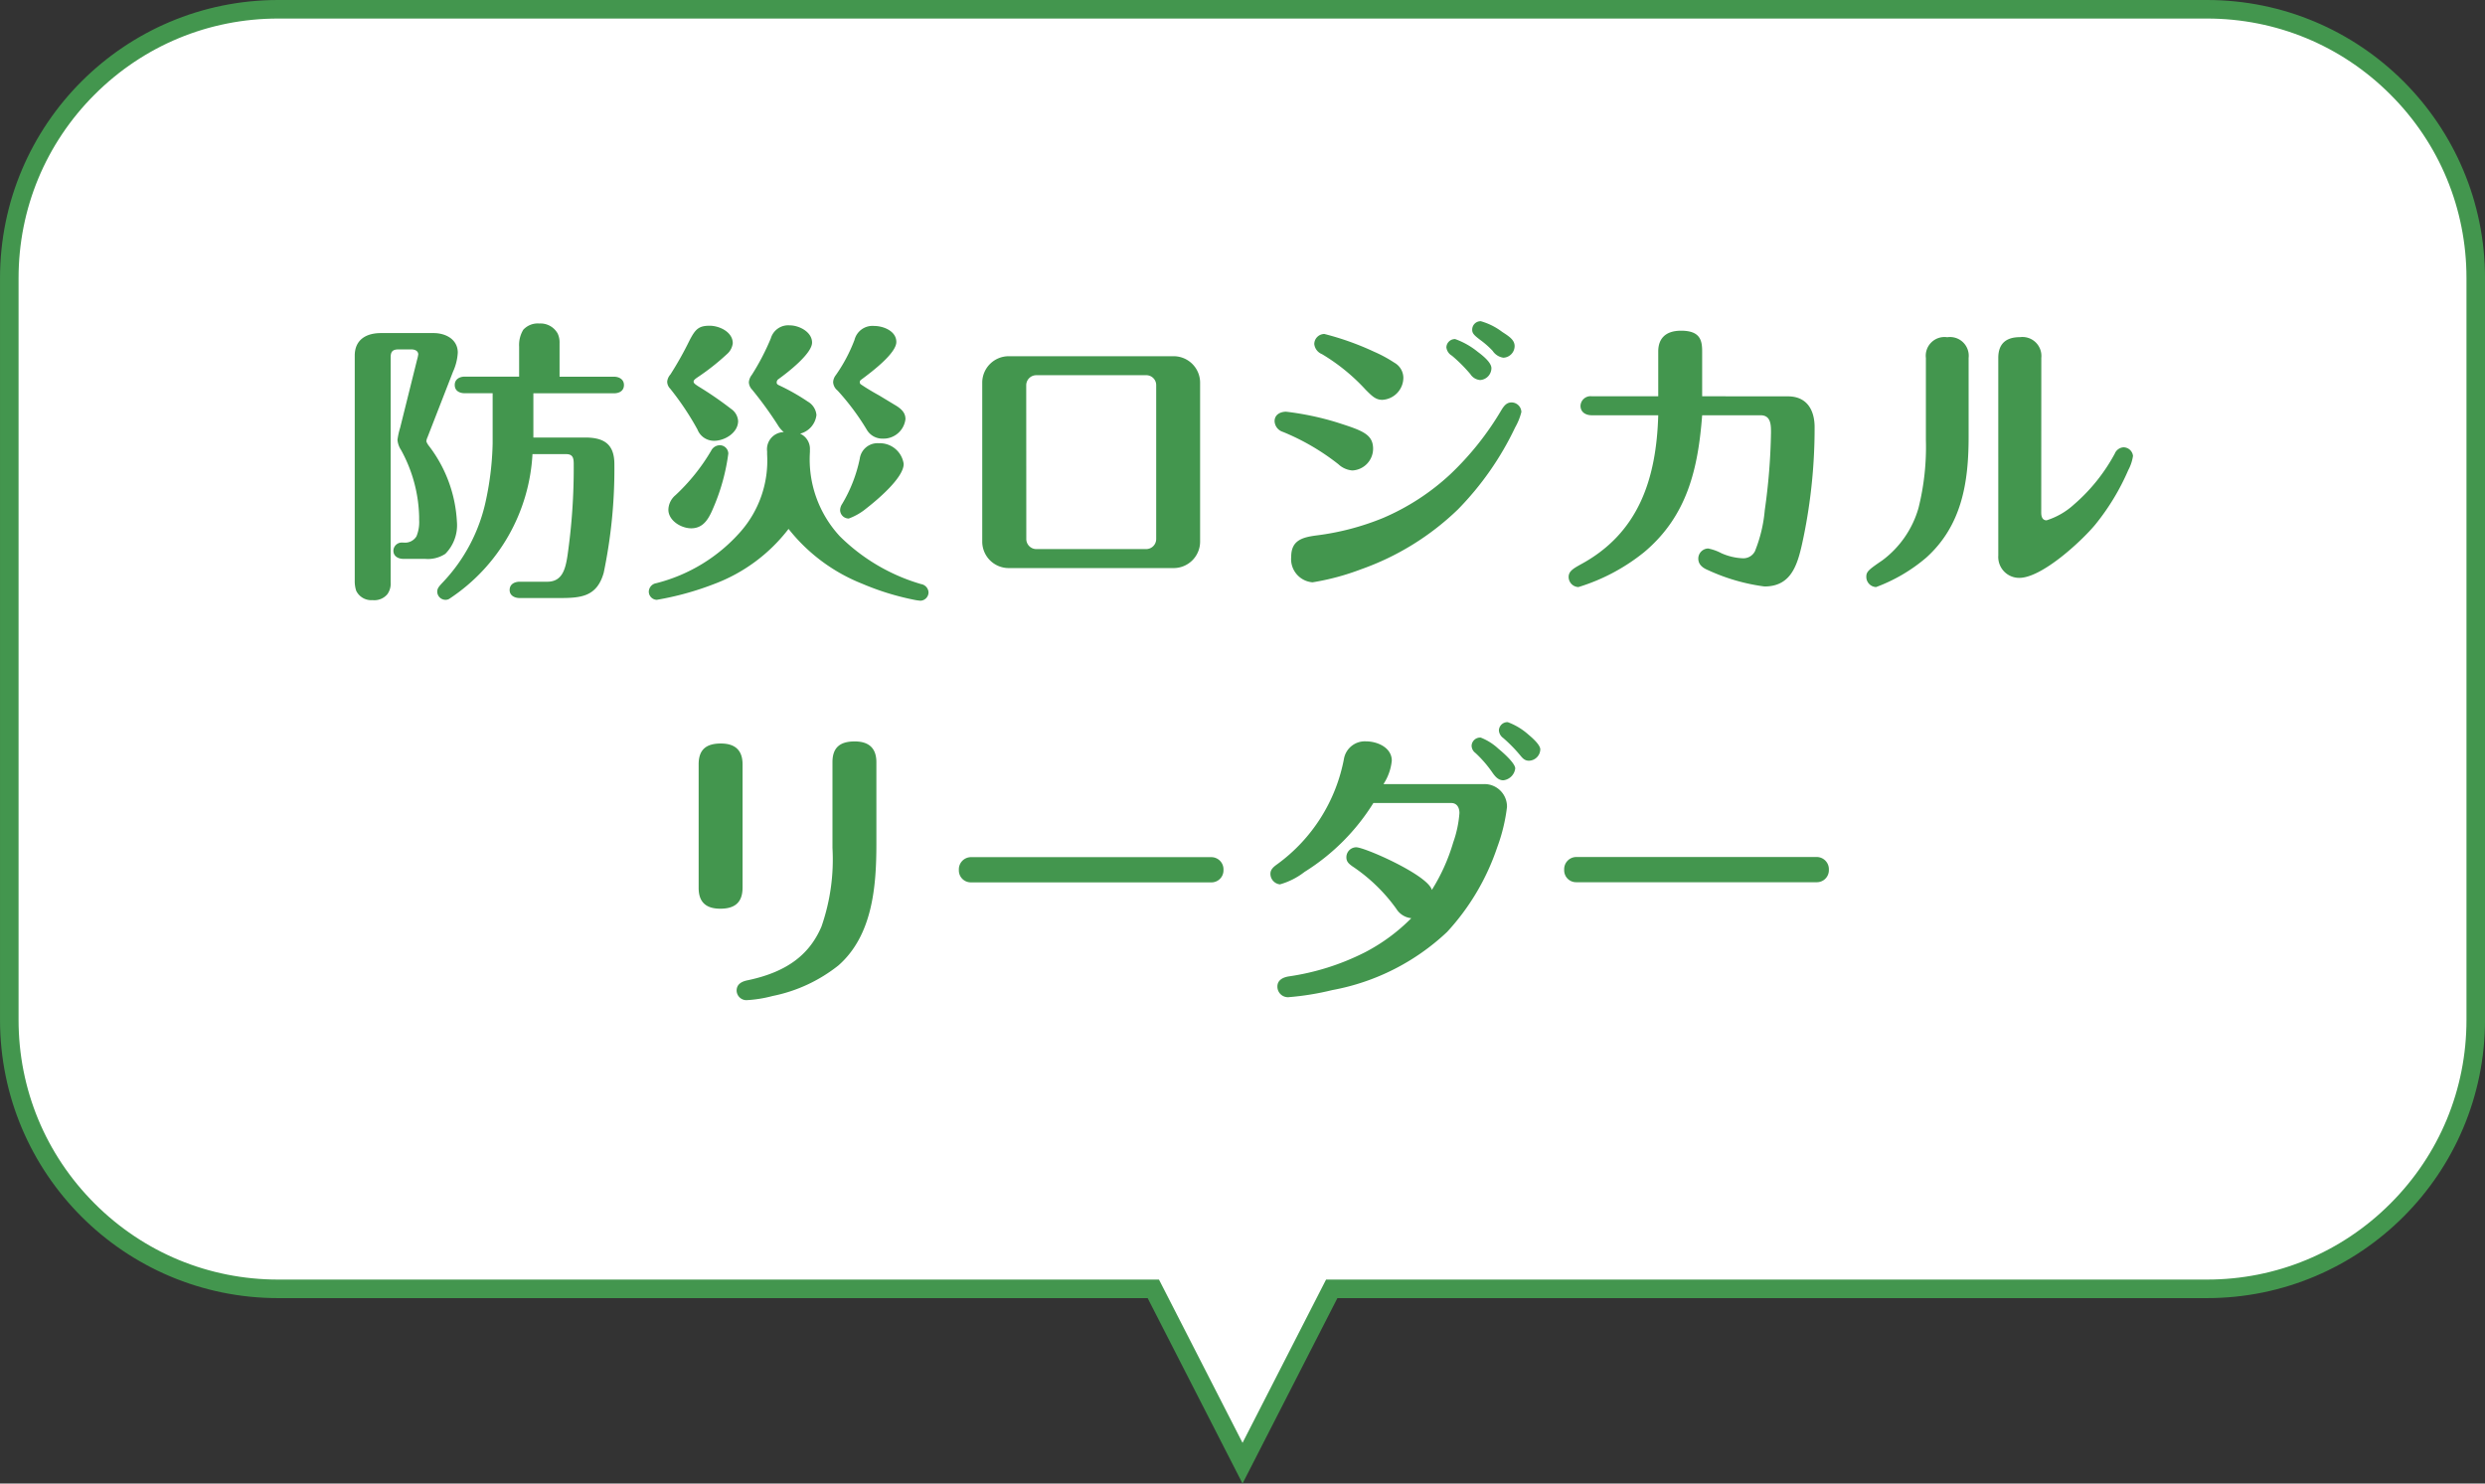
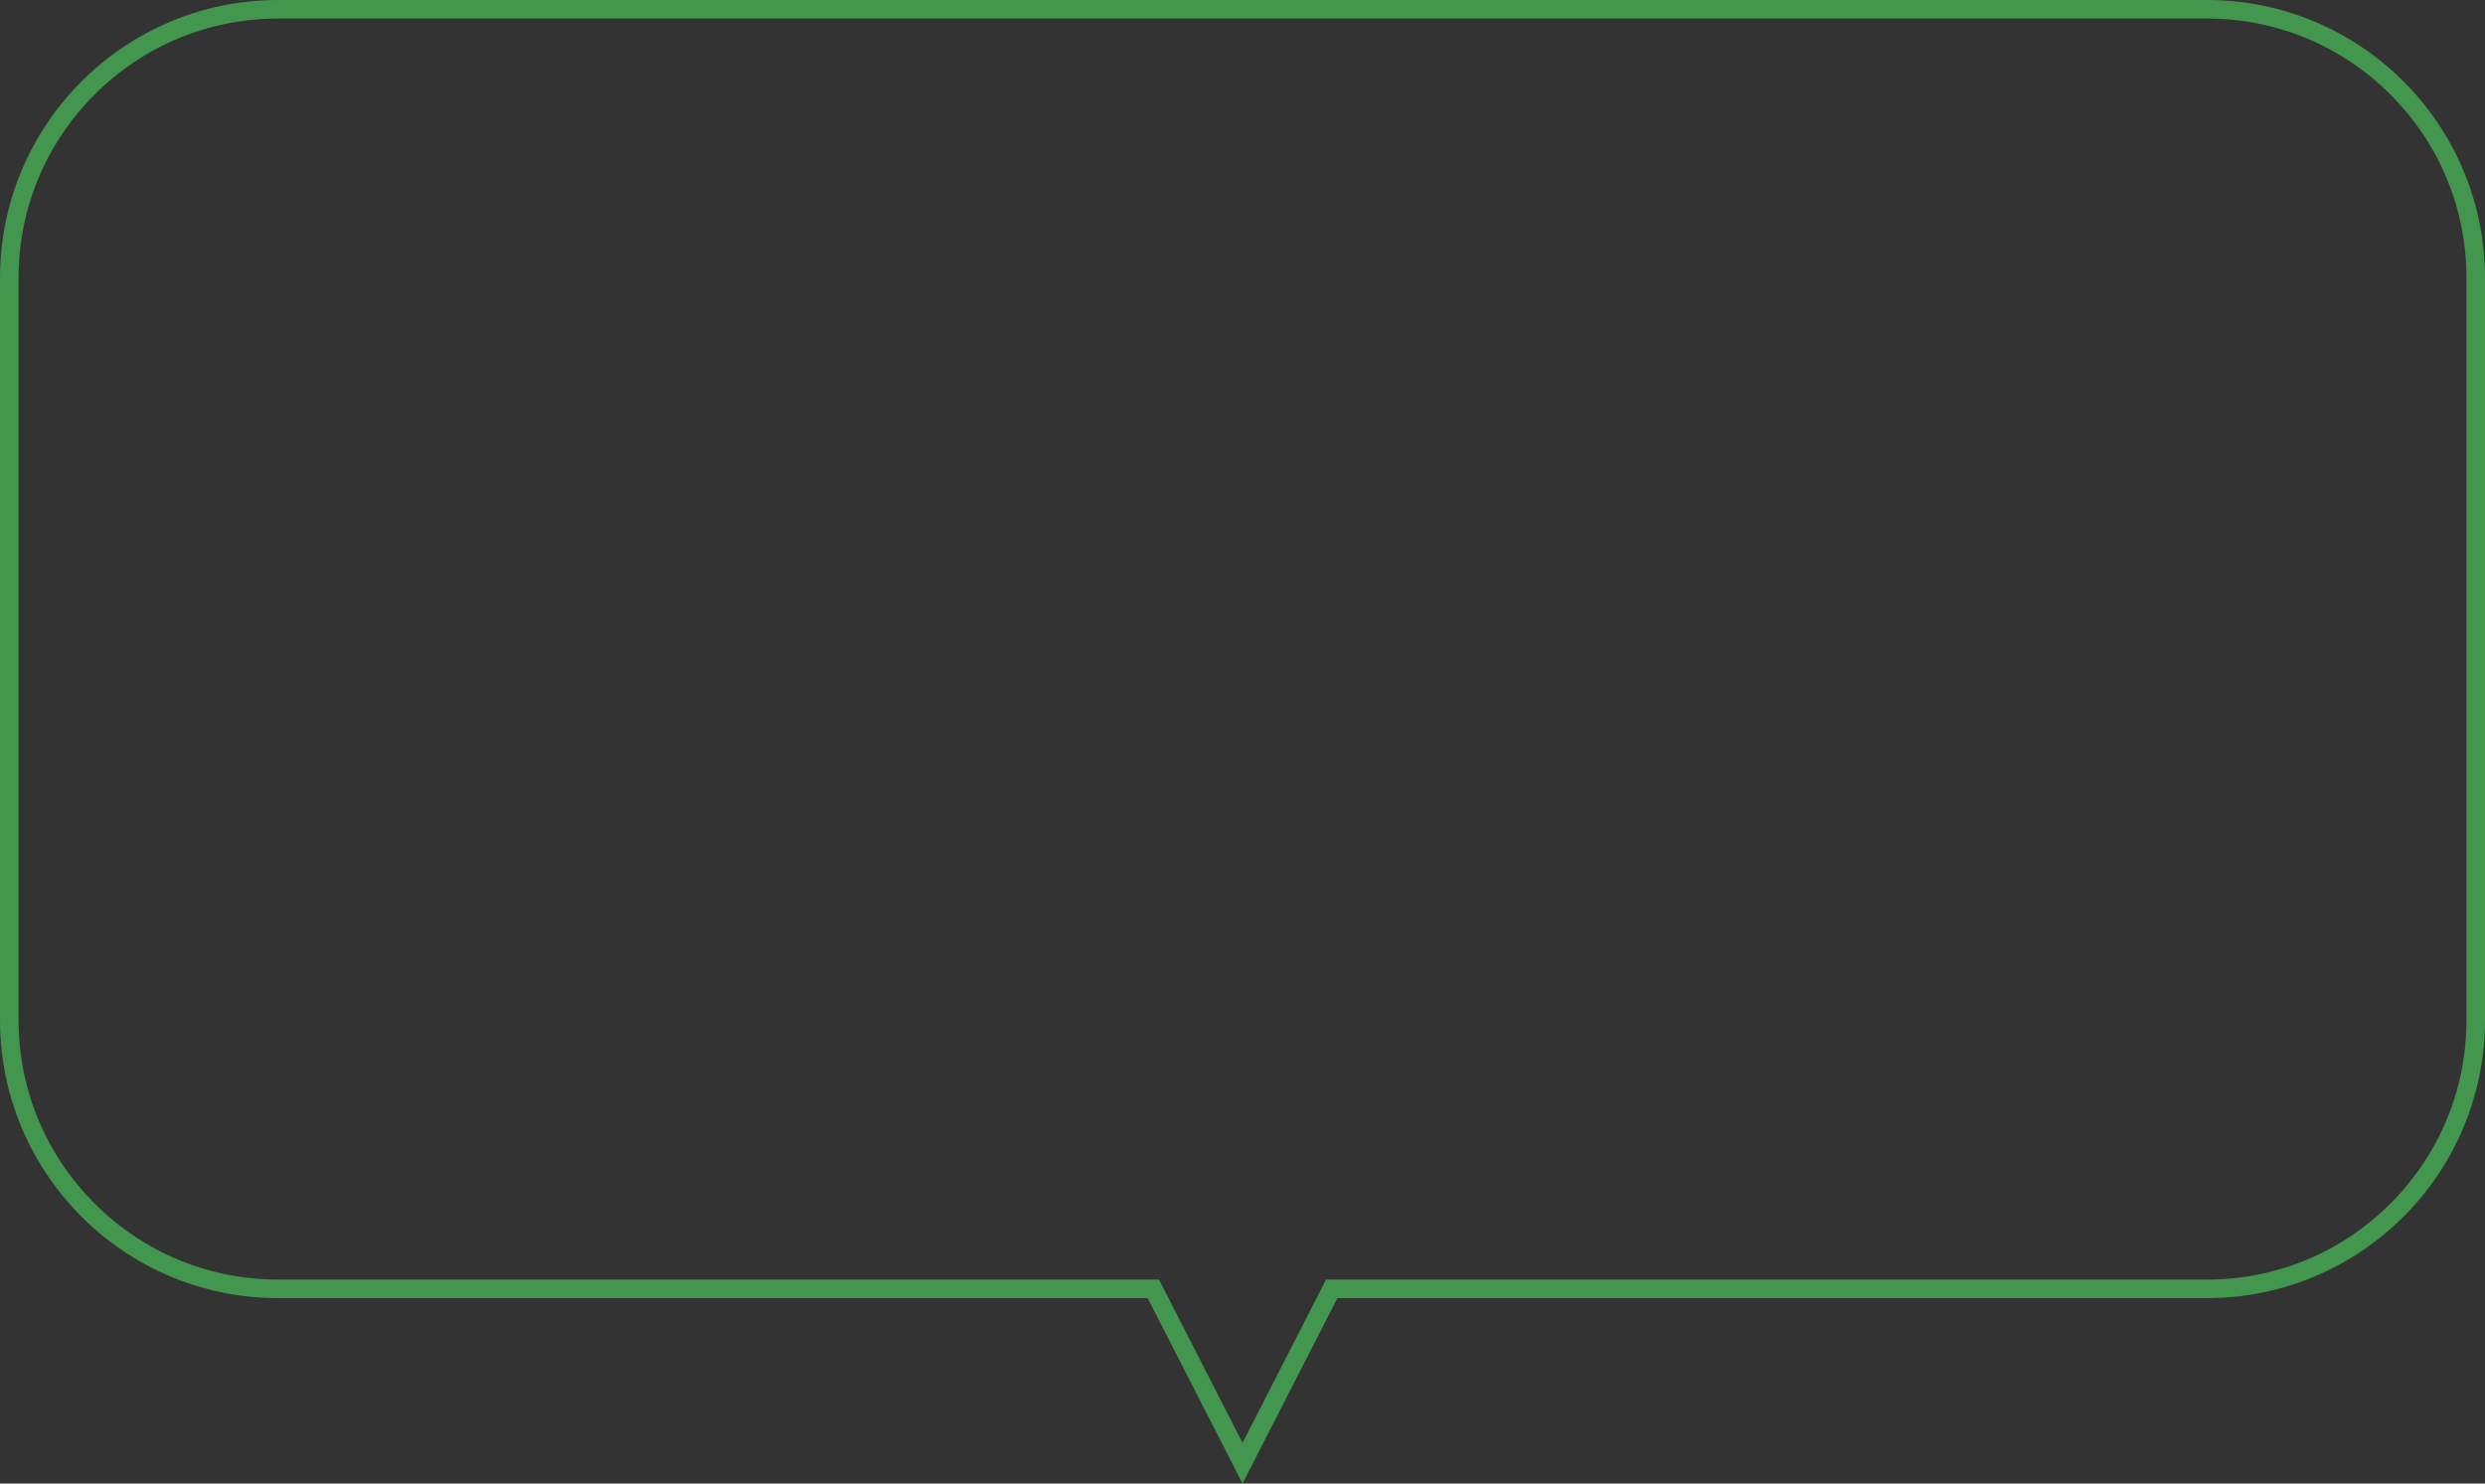
<svg xmlns="http://www.w3.org/2000/svg" width="133.998" height="80" viewBox="0 0 133.998 80">
  <rect x="0" y="0" width="133.998" height="80" fill="#333333" stroke="none" />
  <g id="link_type_logical" transform="translate(6234.002 2344.003)">
    <g id="パス_778" data-name="パス 778" transform="translate(12985.999 1953.995) rotate(180)" fill="#fff">
-       <path d="M 19205 4297.498 L 19100.998 4297.498 C 19097.125 4297.498 19093.484 4295.99 19090.748 4293.252 C 19088.01 4290.514 19086.502 4286.874 19086.502 4283.001 L 19086.502 4243 C 19086.502 4239.127 19088.01 4235.486 19090.748 4232.747 C 19093.486 4230.007 19097.125 4228.498 19100.998 4228.498 L 19147.885 4228.498 L 19148.191 4228.498 L 19148.33 4228.226 L 19153 4219.096 L 19157.672 4228.226 L 19157.811 4228.498 L 19158.117 4228.498 L 19205 4228.498 C 19208.873 4228.498 19212.514 4230.007 19215.254 4232.747 C 19217.992 4235.486 19219.5 4239.127 19219.5 4243 L 19219.5 4283.001 C 19219.5 4286.874 19217.992 4290.514 19215.254 4293.252 C 19212.516 4295.99 19208.873 4297.498 19205 4297.498 Z" stroke="none" />
      <path d="M 19205 4296.998 C 19208.74 4296.998 19212.256 4295.542 19214.9 4292.898 C 19217.543 4290.255 19219 4286.74 19219 4283.001 L 19219 4243 C 19219 4239.261 19217.543 4235.745 19214.9 4233.1 C 19212.256 4230.455 19208.74 4228.998 19205 4228.998 L 19157.506 4228.998 L 19157.227 4228.454 L 19153 4220.194 L 19148.496 4228.998 L 19100.998 4228.998 C 19097.26 4228.998 19093.744 4230.455 19091.102 4233.1 C 19088.457 4235.745 19087.002 4239.26 19087.002 4243 L 19087.002 4283.001 C 19087.002 4286.74 19088.457 4290.255 19091.102 4292.898 C 19093.744 4295.542 19097.26 4296.998 19100.998 4296.998 L 19205 4296.998 M 19205 4297.998 L 19100.998 4297.998 C 19092.715 4297.998 19086.002 4291.284 19086.002 4283.001 L 19086.002 4243 C 19086.002 4234.717 19092.715 4227.998 19100.998 4227.998 L 19147.885 4227.998 L 19153 4217.999 L 19158.117 4227.998 L 19205 4227.998 C 19213.285 4227.998 19220 4234.717 19220 4243 L 19220 4283.001 C 19220 4291.284 19213.285 4297.998 19205 4297.998 Z" stroke="none" fill="#43964e" />
    </g>
-     <path id="パス_777" data-name="パス 777" d="M-38.24-9.792H-33.9c.288,0,.544-.128.544-.448,0-.3-.256-.448-.544-.448h-2.928V-12.5a1.124,1.124,0,0,0-.1-.512,1.056,1.056,0,0,0-.992-.544,1.058,1.058,0,0,0-.864.336,1.582,1.582,0,0,0-.224.912v1.616h-2.928c-.288,0-.544.144-.544.448,0,.32.256.448.544.448h1.5v2.7a16.08,16.08,0,0,1-.352,3.024A9.169,9.169,0,0,1-43.168.448c-.176.192-.256.288-.256.464a.448.448,0,0,0,.464.432.382.382,0,0,0,.224-.08,9.983,9.983,0,0,0,4.448-7.776h1.824c.4,0,.4.288.4.592A33.2,33.2,0,0,1-36.4-1.04C-36.512-.3-36.688.368-37.488.368h-1.488c-.272,0-.544.128-.544.448,0,.3.272.432.544.432h2.128c1.168,0,2.032-.064,2.4-1.36a27.337,27.337,0,0,0,.576-5.856c0-1.088-.56-1.44-1.584-1.44H-38.24ZM-47.872.3a1.638,1.638,0,0,0,.08.56.9.9,0,0,0,.88.5.913.913,0,0,0,.8-.32A.971.971,0,0,0-45.936.4V-11.728c0-.32.112-.432.432-.432h.688c.16,0,.368.064.368.272a2,2,0,0,1-.064.288l-.912,3.664a3.862,3.862,0,0,0-.144.656,1.175,1.175,0,0,0,.192.544,7.816,7.816,0,0,1,.976,3.6v.176a2,2,0,0,1-.144.88.717.717,0,0,1-.7.336h-.064a.452.452,0,0,0-.48.432c0,.32.272.448.544.448h1.168a1.709,1.709,0,0,0,1.088-.272,2.194,2.194,0,0,0,.624-1.744A7.336,7.336,0,0,0-43.9-6.992a.917.917,0,0,1-.112-.208.687.687,0,0,1,.064-.224l1.376-3.536a2.839,2.839,0,0,0,.256-1.024c0-.72-.656-1.056-1.3-1.056h-2.848c-.784,0-1.408.352-1.408,1.216Zm23.136-8a.923.923,0,0,0-.9,1.04v.16a5.8,5.8,0,0,1-1.424,4.16A8.982,8.982,0,0,1-31.616.448a.476.476,0,0,0-.4.448.444.444,0,0,0,.432.448A15.957,15.957,0,0,0-28.464.48,9.053,9.053,0,0,0-24.48-2.48,9.53,9.53,0,0,0-20.5.48a14.14,14.14,0,0,0,2.72.848,2.97,2.97,0,0,0,.416.064.455.455,0,0,0,.432-.448.478.478,0,0,0-.4-.448A10.325,10.325,0,0,1-21.712-2.08a6.1,6.1,0,0,1-1.616-4.544v-.112a.9.9,0,0,0-.528-.88,1.176,1.176,0,0,0,.88-1.008.927.927,0,0,0-.464-.72,11.394,11.394,0,0,0-1.552-.88c-.1-.048-.128-.08-.128-.16a.217.217,0,0,1,.1-.176c.512-.368,1.808-1.376,1.808-1.968,0-.576-.7-.928-1.2-.928a.977.977,0,0,0-1.024.7,12.752,12.752,0,0,1-1.024,1.968.734.734,0,0,0-.16.4.614.614,0,0,0,.176.4,20.187,20.187,0,0,1,1.392,1.92A1.434,1.434,0,0,0-24.736-7.7ZM-27.2-8.3a.86.86,0,0,0-.384-.656,18.7,18.7,0,0,0-1.744-1.2c-.224-.144-.272-.192-.272-.272s.112-.16.256-.256A12.507,12.507,0,0,0-27.808-11.9a.914.914,0,0,0,.32-.592c0-.608-.72-.944-1.248-.944-.592,0-.768.192-1.072.768a18.641,18.641,0,0,1-1.04,1.856.707.707,0,0,0-.176.384.546.546,0,0,0,.16.384A15.141,15.141,0,0,1-29.392-7.84a.956.956,0,0,0,.9.608C-27.92-7.232-27.2-7.664-27.2-8.3Zm9.024-.1c0-.3-.16-.528-.576-.768-.32-.192-.608-.368-.848-.512-.32-.176-.672-.384-.976-.592a.139.139,0,0,1-.064-.112c0-.08.032-.112.1-.16.56-.416,1.872-1.408,1.872-2.016,0-.592-.7-.864-1.2-.864a1,1,0,0,0-1.056.752,8.523,8.523,0,0,1-1.008,1.9.667.667,0,0,0-.144.384.629.629,0,0,0,.24.448,13.13,13.13,0,0,1,1.584,2.128.971.971,0,0,0,.848.464A1.193,1.193,0,0,0-18.176-8.4Zm-3.056,5.36a3.232,3.232,0,0,0,.944-.544c.576-.448,2.016-1.648,2.016-2.4A1.3,1.3,0,0,0-19.616-7.1a.966.966,0,0,0-1.024.832,7.832,7.832,0,0,1-.944,2.432A.648.648,0,0,0-21.7-3.5.464.464,0,0,0-21.232-3.04Zm-9.728-.48c0,.592.688,1.008,1.232,1.008.72,0,.992-.624,1.232-1.2a10.978,10.978,0,0,0,.768-2.832.461.461,0,0,0-.464-.448.531.531,0,0,0-.464.3A10.647,10.647,0,0,1-30.576-4.3,1.061,1.061,0,0,0-30.96-3.52Zm28.672-6.848a1.427,1.427,0,0,0-1.424-1.424h-8.9a1.427,1.427,0,0,0-1.424,1.424v8.576A1.427,1.427,0,0,0-12.608-.368h8.9A1.427,1.427,0,0,0-2.288-1.792Zm-9.376.144a.543.543,0,0,1,.56-.544h5.888a.534.534,0,0,1,.56.544v8.288a.543.543,0,0,1-.56.544H-11.1a.543.543,0,0,1-.56-.544Zm24.048-2.992c0,.192.112.3.432.544a4.687,4.687,0,0,1,.672.592.835.835,0,0,0,.576.368.633.633,0,0,0,.608-.624c0-.336-.3-.528-.672-.768a3.464,3.464,0,0,0-1.152-.576A.454.454,0,0,0,12.384-13.216Zm-.928.5a.461.461,0,0,0-.464.448.6.6,0,0,0,.3.448,8.3,8.3,0,0,1,.992.992.688.688,0,0,0,.528.32.647.647,0,0,0,.608-.64c0-.272-.368-.608-.736-.88A4.135,4.135,0,0,0,11.456-12.72ZM8.672-10.64a.943.943,0,0,0-.48-.8A7.165,7.165,0,0,0,7.1-12.032a15.129,15.129,0,0,0-2.688-.96.55.55,0,0,0-.544.544.666.666,0,0,0,.416.544A10.474,10.474,0,0,1,6.64-9.984c.352.352.544.544.9.544A1.2,1.2,0,0,0,8.672-10.64ZM3.776.4A13.3,13.3,0,0,0,6.384-.3a14.432,14.432,0,0,0,5.232-3.232A16.27,16.27,0,0,0,14.7-7.952a3.281,3.281,0,0,0,.336-.832A.533.533,0,0,0,14.5-9.3c-.272,0-.416.208-.544.416A15.855,15.855,0,0,1,11.2-5.424,12.572,12.572,0,0,1,7.584-3.072a14.06,14.06,0,0,1-3.6.944c-.752.1-1.36.256-1.36,1.152A1.255,1.255,0,0,0,3.776.4ZM7.04-6.8c0-.8-.608-.992-1.952-1.424A15.454,15.454,0,0,0,2.352-8.8c-.32,0-.624.16-.624.512a.635.635,0,0,0,.448.576A12.414,12.414,0,0,1,5.168-5.968a1.245,1.245,0,0,0,.752.336A1.176,1.176,0,0,0,7.04-6.8ZM24.784-9.632v-2.416c0-.592-.1-1.12-1.136-1.12-.88,0-1.232.464-1.232,1.12v2.416H18.832a.541.541,0,0,0-.608.512c0,.352.288.512.608.512h3.584c-.1,3.408-1.04,6.352-4.192,8.048-.4.224-.64.368-.64.672a.547.547,0,0,0,.528.544,10.561,10.561,0,0,0,3.552-1.888c2.32-1.952,2.9-4.5,3.12-7.376h3.152c.56,0,.56.528.56.944a33.141,33.141,0,0,1-.336,4.176,7.689,7.689,0,0,1-.528,2.208.7.7,0,0,1-.656.384,3.159,3.159,0,0,1-1.152-.272,2.574,2.574,0,0,0-.72-.256.547.547,0,0,0-.528.544c0,.336.256.512.528.624a10.469,10.469,0,0,0,3.04.88c1.536,0,1.824-1.312,2.112-2.688a29.212,29.212,0,0,0,.592-5.9c0-.928-.416-1.664-1.44-1.664ZM39.152-11.7A1.009,1.009,0,0,0,38-12.816a1.009,1.009,0,0,0-1.152,1.12V-7.28a13.528,13.528,0,0,1-.4,3.68A5.352,5.352,0,0,1,34.5-.784c-.736.5-.864.608-.864.88a.55.55,0,0,0,.528.56,8.968,8.968,0,0,0,2.7-1.584c1.92-1.728,2.288-4.048,2.288-6.512Zm3.92,0a1.022,1.022,0,0,0-1.152-1.12c-.768,0-1.168.368-1.168,1.12V-1.04A1.127,1.127,0,0,0,41.888.16c1.216,0,3.36-1.984,4.1-2.88A12.556,12.556,0,0,0,47.76-5.648a2.364,2.364,0,0,0,.256-.768A.519.519,0,0,0,47.5-6.88a.543.543,0,0,0-.464.336,9.68,9.68,0,0,1-2.208,2.752,3.925,3.925,0,0,1-1.472.848c-.24,0-.288-.224-.288-.416ZM-19.744,10.1c0-.768-.416-1.12-1.168-1.12-.784,0-1.2.32-1.2,1.12V14.72a11.006,11.006,0,0,1-.592,4.24c-.608,1.424-1.744,2.432-3.984,2.9-.32.064-.592.208-.592.56a.529.529,0,0,0,.528.512,6.8,6.8,0,0,0,1.408-.224,8.327,8.327,0,0,0,3.552-1.648c1.84-1.616,2.048-4.256,2.048-6.544Zm-7.216.112c0-.768-.416-1.12-1.168-1.12-.784,0-1.2.32-1.2,1.12V16.88c0,.768.4,1.12,1.168,1.12.784,0,1.2-.336,1.2-1.136Zm12.32,5.008a.657.657,0,0,0-.656.688.643.643,0,0,0,.656.672H-1.7a.647.647,0,0,0,.672-.672.657.657,0,0,0-.656-.688Zm28.928-7.28a.461.461,0,0,0-.464.448.543.543,0,0,0,.224.4,8.062,8.062,0,0,1,.9.912c.144.176.256.32.5.32a.629.629,0,0,0,.608-.608c0-.192-.256-.48-.64-.8A3.474,3.474,0,0,0,14.288,7.936Zm-1.456.832a.462.462,0,0,0-.48.432.5.5,0,0,0,.208.4,6.3,6.3,0,0,1,.88,1.008c.144.208.32.464.624.464a.731.731,0,0,0,.64-.64c0-.272-.624-.832-.9-1.056A3.024,3.024,0,0,0,12.832,8.768ZM9.1,18.512a9.972,9.972,0,0,1-2.5,1.84,13.255,13.255,0,0,1-4.112,1.3c-.3.048-.608.192-.608.544a.568.568,0,0,0,.592.576,14.852,14.852,0,0,0,2.368-.384,12.243,12.243,0,0,0,6.192-3.136,12.692,12.692,0,0,0,2.7-4.56,9.466,9.466,0,0,0,.528-2.176A1.213,1.213,0,0,0,13.04,11.28H7.6a2.8,2.8,0,0,0,.448-1.264c0-.7-.768-1.04-1.392-1.04A1.144,1.144,0,0,0,5.472,9.9a9.114,9.114,0,0,1-3.6,5.7c-.176.128-.368.272-.368.512a.574.574,0,0,0,.512.576,3.86,3.86,0,0,0,1.328-.672A11.586,11.586,0,0,0,7.056,12.3h4.192c.32,0,.448.256.448.544a6.088,6.088,0,0,1-.336,1.584,10.22,10.22,0,0,1-1.152,2.56c-.208-.8-3.616-2.3-4.08-2.3a.536.536,0,0,0-.528.544c0,.24.144.352.32.48A9.2,9.2,0,0,1,8.288,18,1.081,1.081,0,0,0,9.1,18.512Zm8.9-3.3a.657.657,0,0,0-.656.688.643.643,0,0,0,.656.672H30.944a.647.647,0,0,0,.672-.672.657.657,0,0,0-.656-.688Z" transform="translate(-6167.001 -2313.002)" fill="#43964e" />
  </g>
</svg>